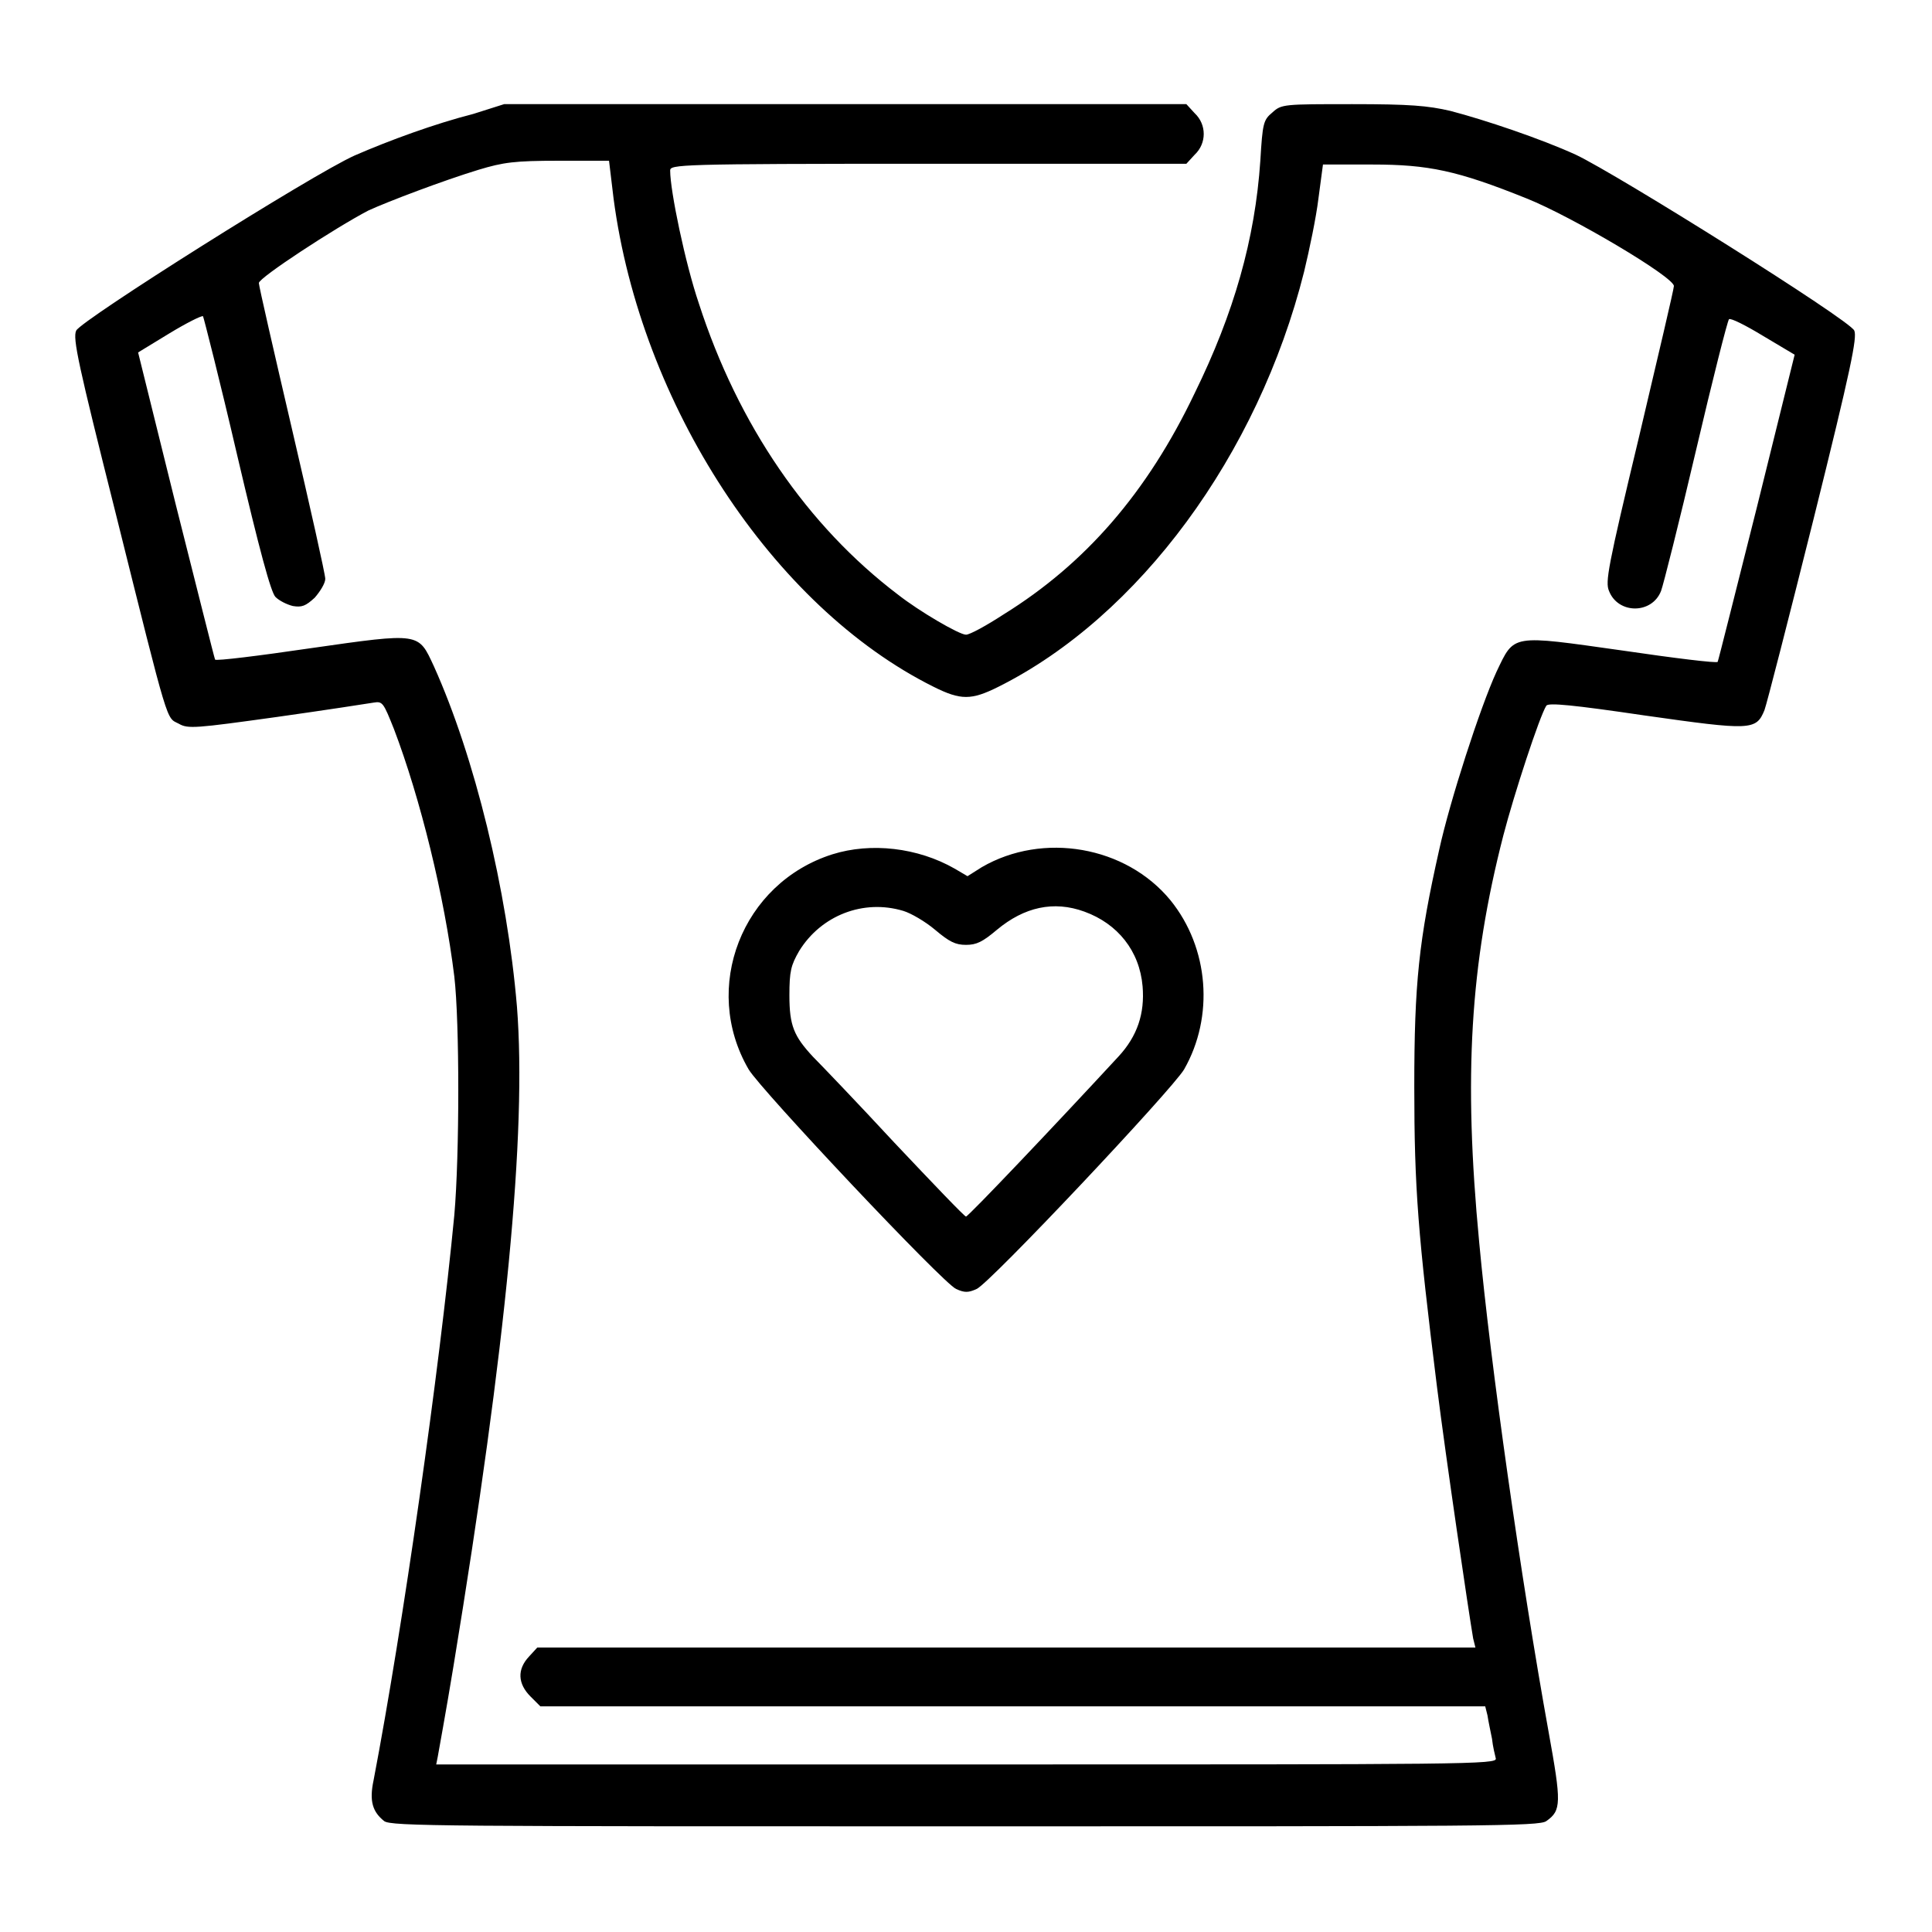
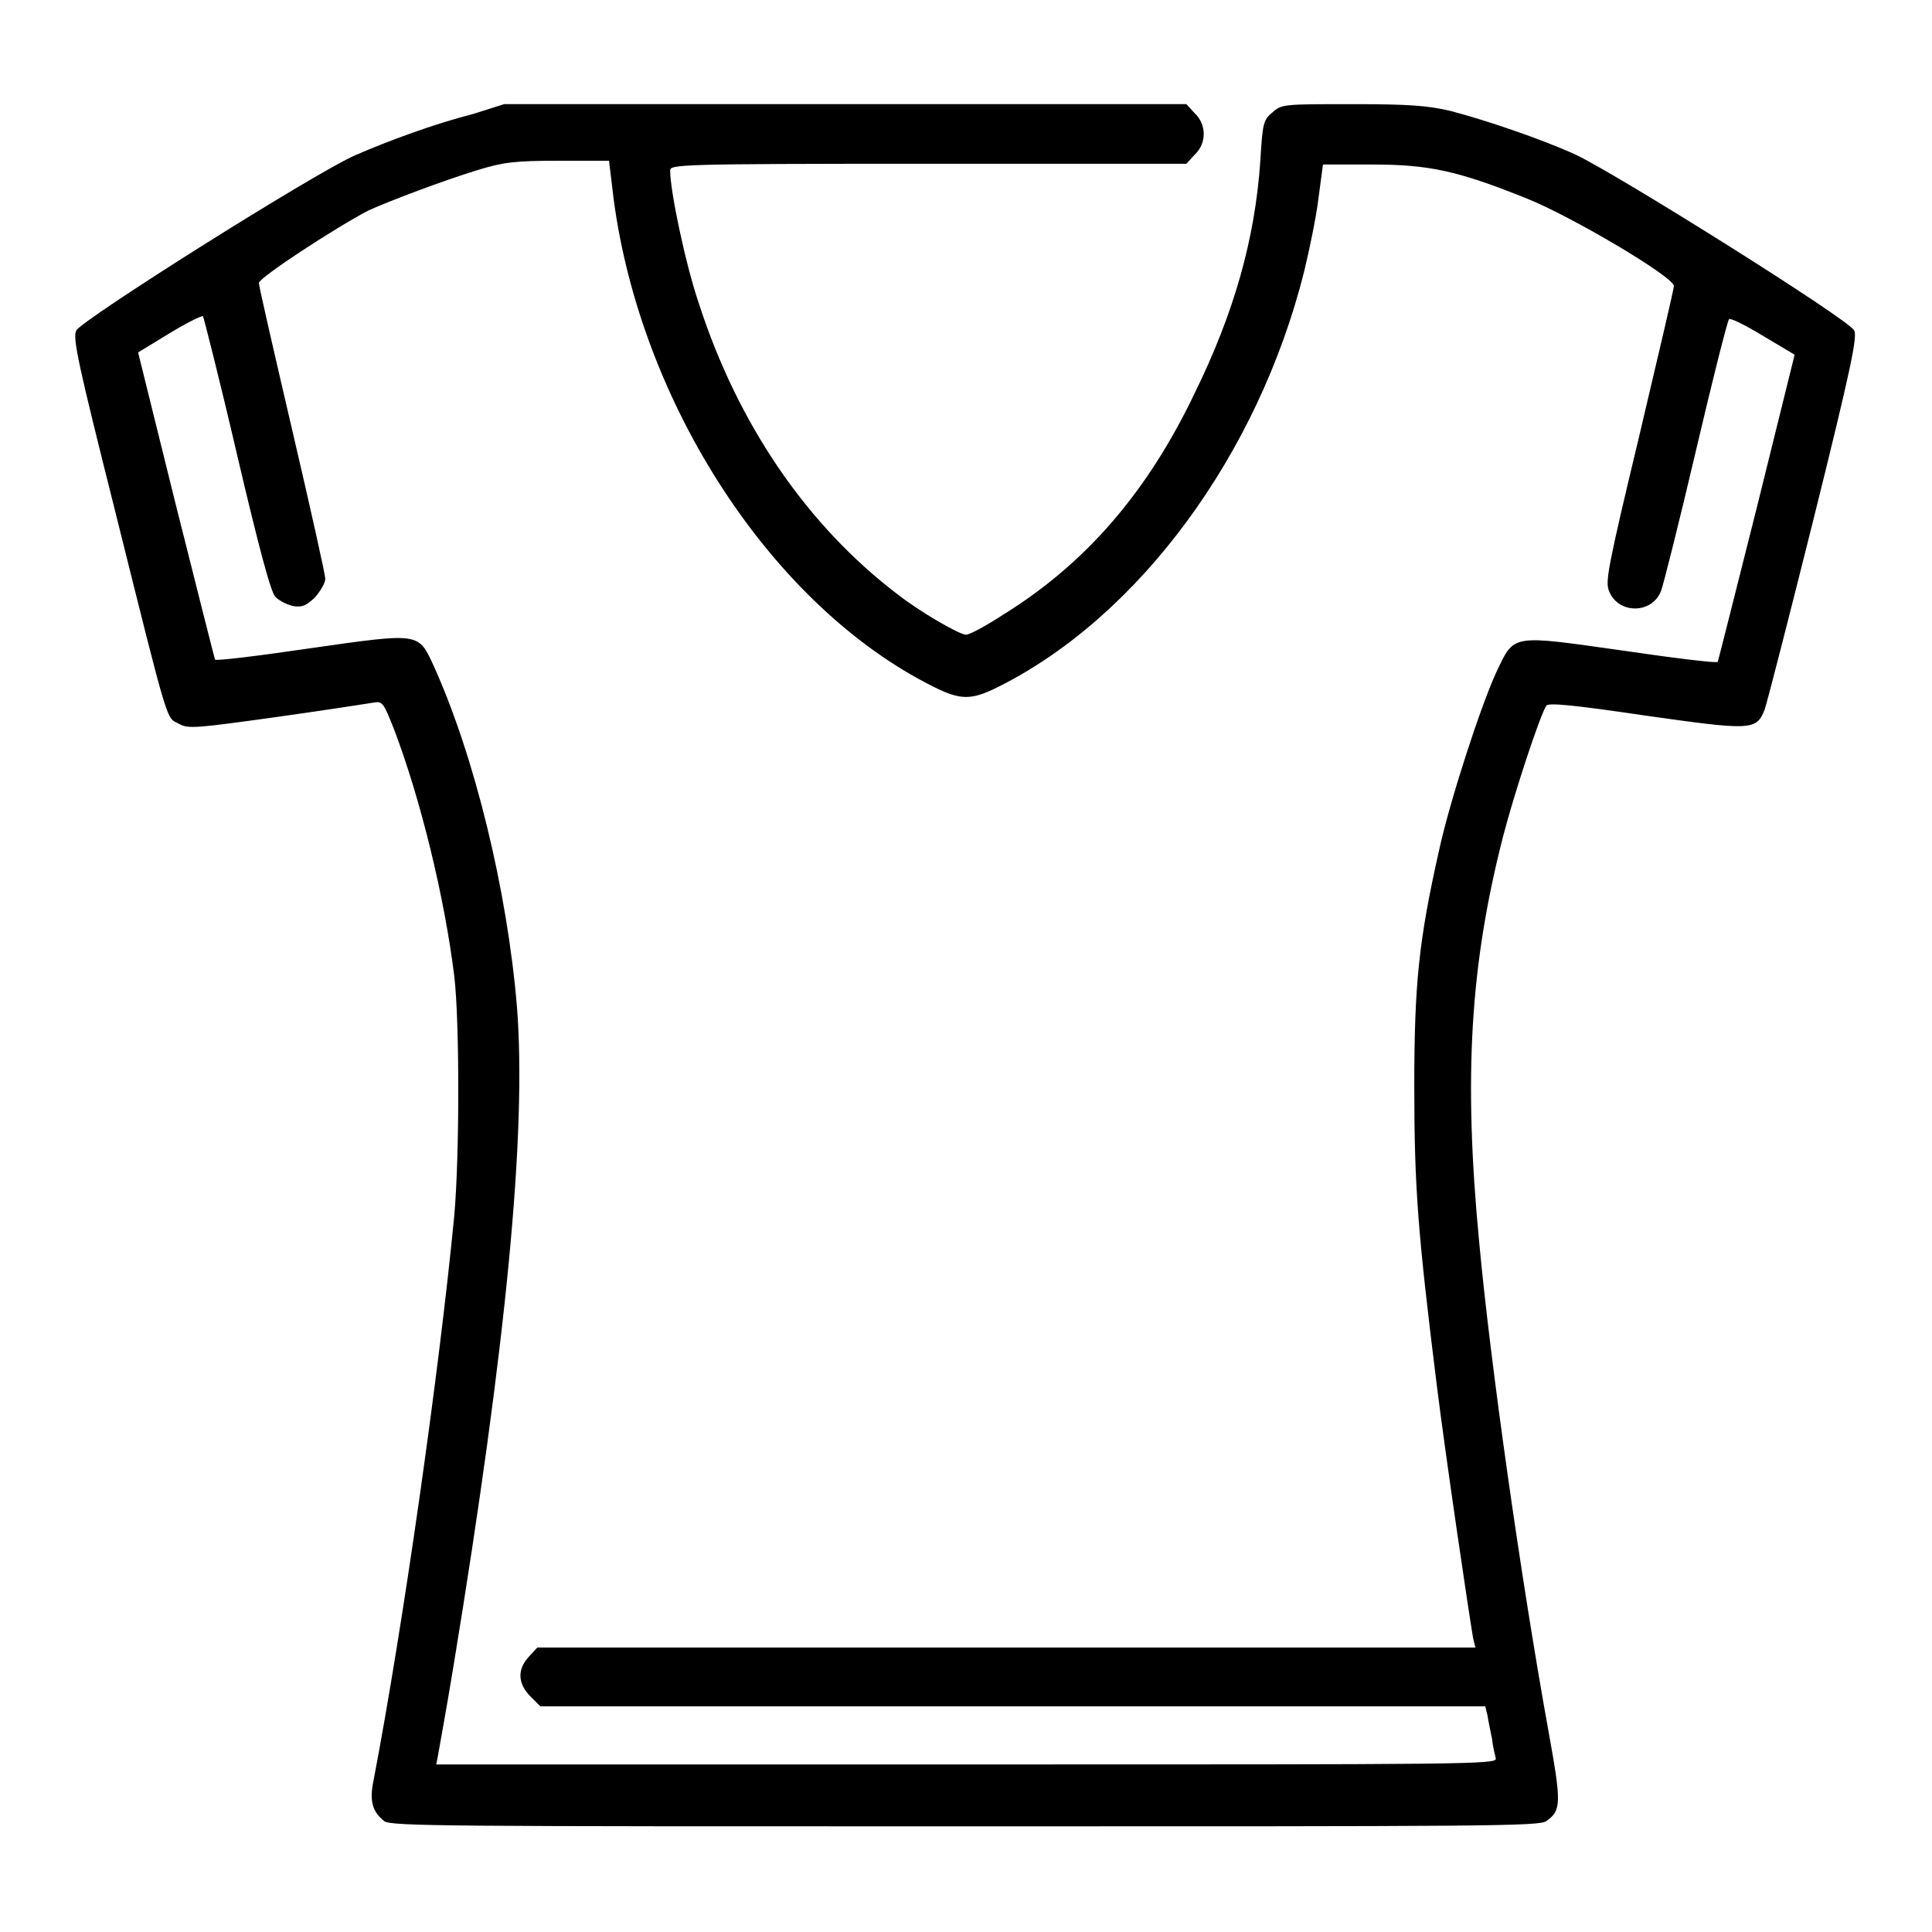
<svg xmlns="http://www.w3.org/2000/svg" version="1.1" x="0px" y="0px" viewBox="0 0 256 256" enable-background="new 0 0 256 256" xml:space="preserve">
  <g>
    <g>
      <g>
        <path fill="#000000" d="M62.7,15.1c-5.1,1.3-11.1,3.5-15.7,5.5c-5.6,2.5-36.2,21.8-36.9,23.2c-0.5,1,0.3,4.6,5.2,24.1c7.2,28.9,6.7,27.1,8.4,28c1.2,0.7,2.2,0.6,13-0.9c6.4-0.9,12.2-1.8,12.8-1.9c1.2-0.2,1.3,0,2.7,3.5c3.5,9.2,6.7,22.2,8,32.8c0.7,6,0.7,23.6,0,31.6c-2,20.8-6.8,54.5-10.7,74.9c-0.6,2.8-0.1,4.2,1.4,5.4c0.9,0.7,8.1,0.7,77,0.7c68.9,0,76.1,0,77-0.7c2-1.4,2-2.4,0.3-11.8c-3.7-20.5-7.7-48.7-9.2-64.9c-2.1-22-1.2-36.8,3.2-53.9c1.4-5.4,4.8-15.8,5.7-17.2c0.3-0.4,3.5-0.1,13,1.3c14.1,2,14.8,2,15.9-0.7c0.3-0.8,3.2-12.1,6.5-25.3c5-20.1,5.8-24.1,5.4-25c-0.6-1.4-31.4-20.7-36.9-23.3c-4.6-2.1-12-4.6-16.6-5.8c-3-0.7-5.4-0.9-13-0.9c-9.1,0-9.4,0-10.6,1.1c-1.2,1-1.3,1.4-1.6,6.4c-0.7,10.4-3.5,20.2-8.7,30.8C152,65.3,143.8,74.7,133,81.4c-2.3,1.5-4.5,2.7-5,2.7c-0.9,0-6.2-3.1-9-5.3c-12-9.1-21.2-22.5-26.4-38.6c-1.8-5.3-3.8-14.9-3.8-17.6c0-0.8,0.9-0.9,34.2-0.9h34.2l1.1-1.2c1.6-1.5,1.6-4,0-5.5l-1.1-1.2H112l-45.2,0L62.7,15.1z M81.3,26.3c3.6,27.3,21.1,54.1,42.4,64.7c3.6,1.8,5,1.8,8.6,0c18.6-9.3,34.4-30.7,40.5-55c0.7-2.9,1.6-7.2,1.9-9.7l0.6-4.5h6.5c7.5,0,11.3,0.8,20.5,4.5c6,2.4,19.5,10.4,19.5,11.6c0,0.4-2.1,9.3-4.6,19.9c-4.2,17.5-4.5,19.3-4,20.5c1.2,3.1,5.7,3.1,6.9,0c0.3-0.8,2.4-9.1,4.6-18.5c2.2-9.4,4.2-17.3,4.4-17.5c0.2-0.2,2.2,0.8,4.5,2.2l4.2,2.5l-5,20.2c-2.8,11.1-5.1,20.3-5.2,20.5s-5.8-0.5-12.6-1.5c-14.9-2.1-14.3-2.2-16.7,2.8c-2.2,4.8-6.2,17.2-7.6,23.6c-2.7,12-3.3,17.7-3.3,31.4c0,13.5,0.5,19.6,3,39.7c1.2,9.6,4.2,29.9,4.8,33.4l0.3,1.2h-62.2H71.2l-1.1,1.2c-1.6,1.7-1.5,3.6,0.2,5.3l1.3,1.3h62.6h62.6l0.3,1.2c0.1,0.7,0.4,2.1,0.6,3.1c0.1,1,0.4,2.2,0.5,2.6c0.2,0.8-3.4,0.8-70.1,0.8H57.8l0.2-1c0.1-0.6,1.1-6,2.1-12.1c7-42.6,9.7-70.7,8.4-87.3c-1.3-15.5-5.6-33.1-11-45.1c-2.1-4.5-1.7-4.5-16.4-2.4c-6.8,1-12.5,1.7-12.6,1.5c-0.1-0.2-2.4-9.4-5.2-20.5l-5-20.2l4.1-2.5c2.3-1.4,4.3-2.4,4.5-2.3c0.1,0.2,2.2,8.4,4.5,18.3c3,12.8,4.5,18.3,5.1,18.9c0.5,0.5,1.5,1,2.3,1.2c1.2,0.2,1.7,0,2.9-1.1c0.7-0.8,1.4-1.9,1.4-2.5c0-0.6-2-9.5-4.4-19.8c-2.4-10.3-4.4-19-4.4-19.4c0-0.7,10.1-7.3,14.5-9.6c2.6-1.2,10-4,14.6-5.4c3.3-1,4.8-1.2,10.6-1.2l6.7,0L81.3,26.3z" />
-         <path fill="#000000" d="M110.3,113.2c-12,3.8-17.4,17.7-11.1,28.5c1.6,2.7,25.8,28.4,27.5,29.1c1.1,0.5,1.6,0.5,2.7,0c1.7-0.7,25.9-26.4,27.5-29.1c4-7,3.3-16.1-1.8-22.4c-5.9-7.2-16.9-9.1-25-4.4l-1.9,1.2l-1.7-1C121.6,112.3,115.4,111.6,110.3,113.2z M119.7,120.7c1,0.3,2.9,1.4,4.2,2.5c1.9,1.6,2.7,2,4.1,2c1.4,0,2.2-0.4,4.1-2c3.6-3,7.5-3.9,11.6-2.4c4.4,1.6,7.3,5.2,7.7,9.9c0.3,3.6-0.7,6.6-3.2,9.3c-8.5,9.2-19.9,21.2-20.2,21.2c-0.2,0-4.4-4.4-9.5-9.8c-5-5.4-9.9-10.5-10.8-11.4c-2.5-2.7-3.1-4.1-3.1-8.1c0-3.2,0.2-4,1.3-5.9C108.8,121.3,114.4,119.1,119.7,120.7z" />
      </g>
    </g>
  </g>
</svg>